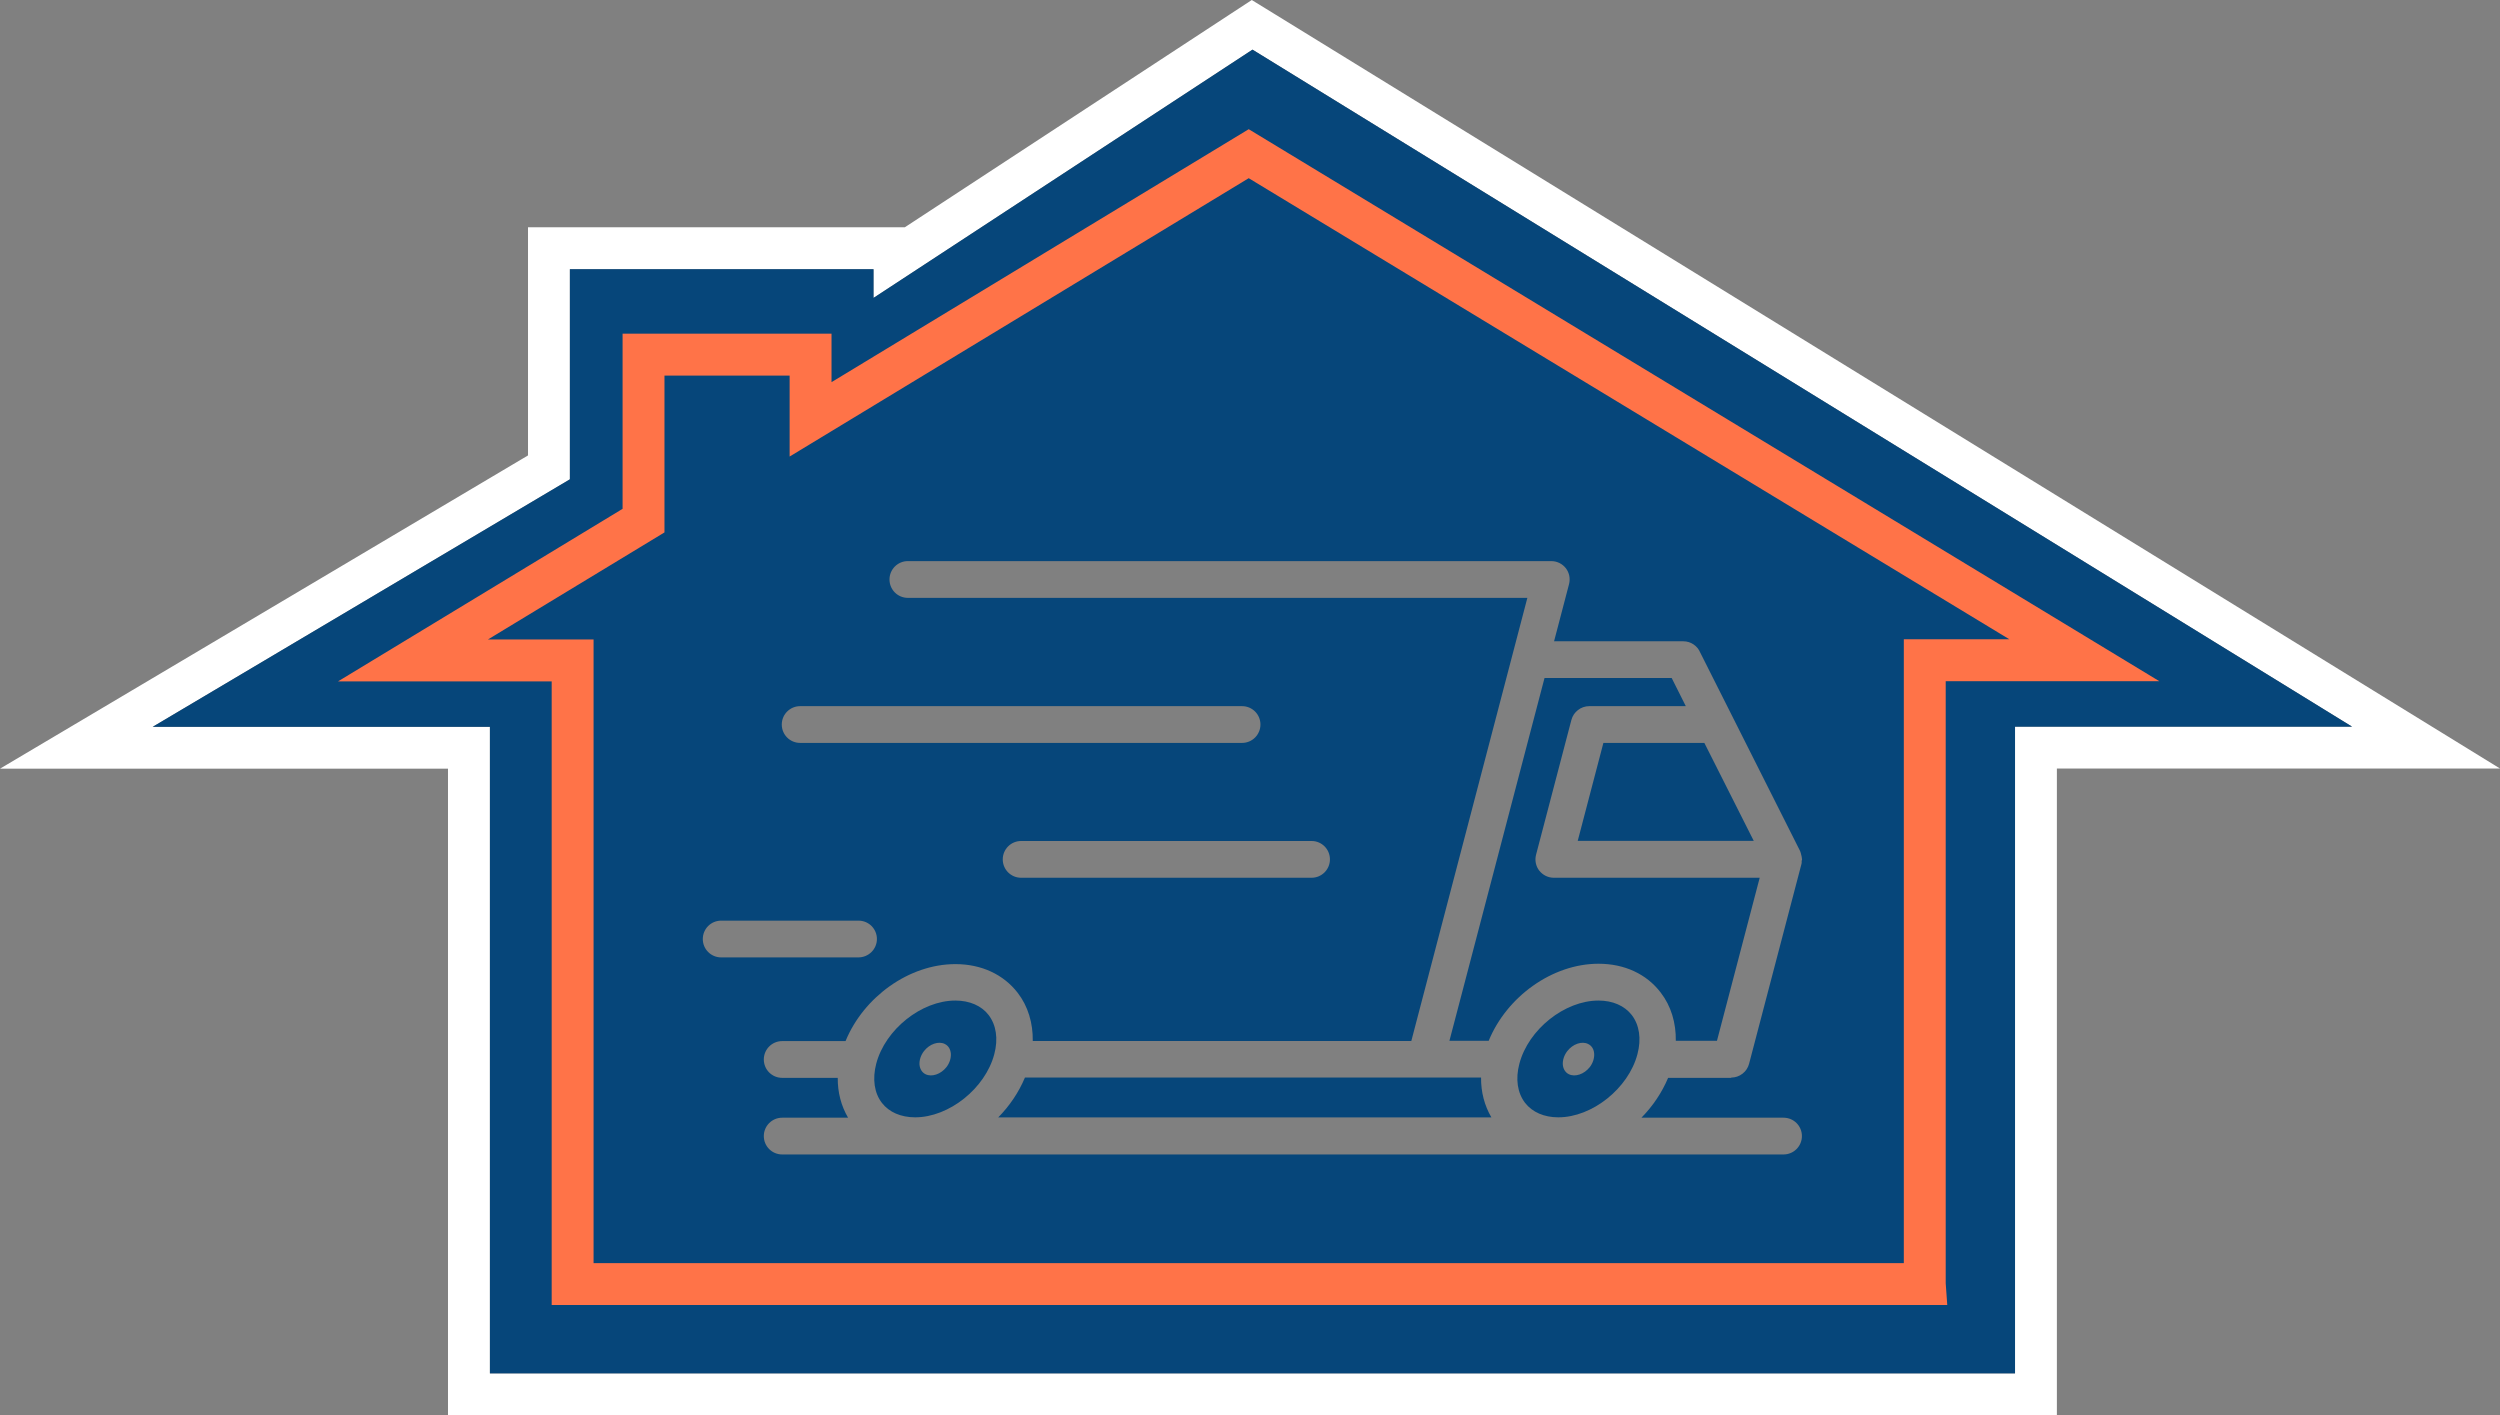
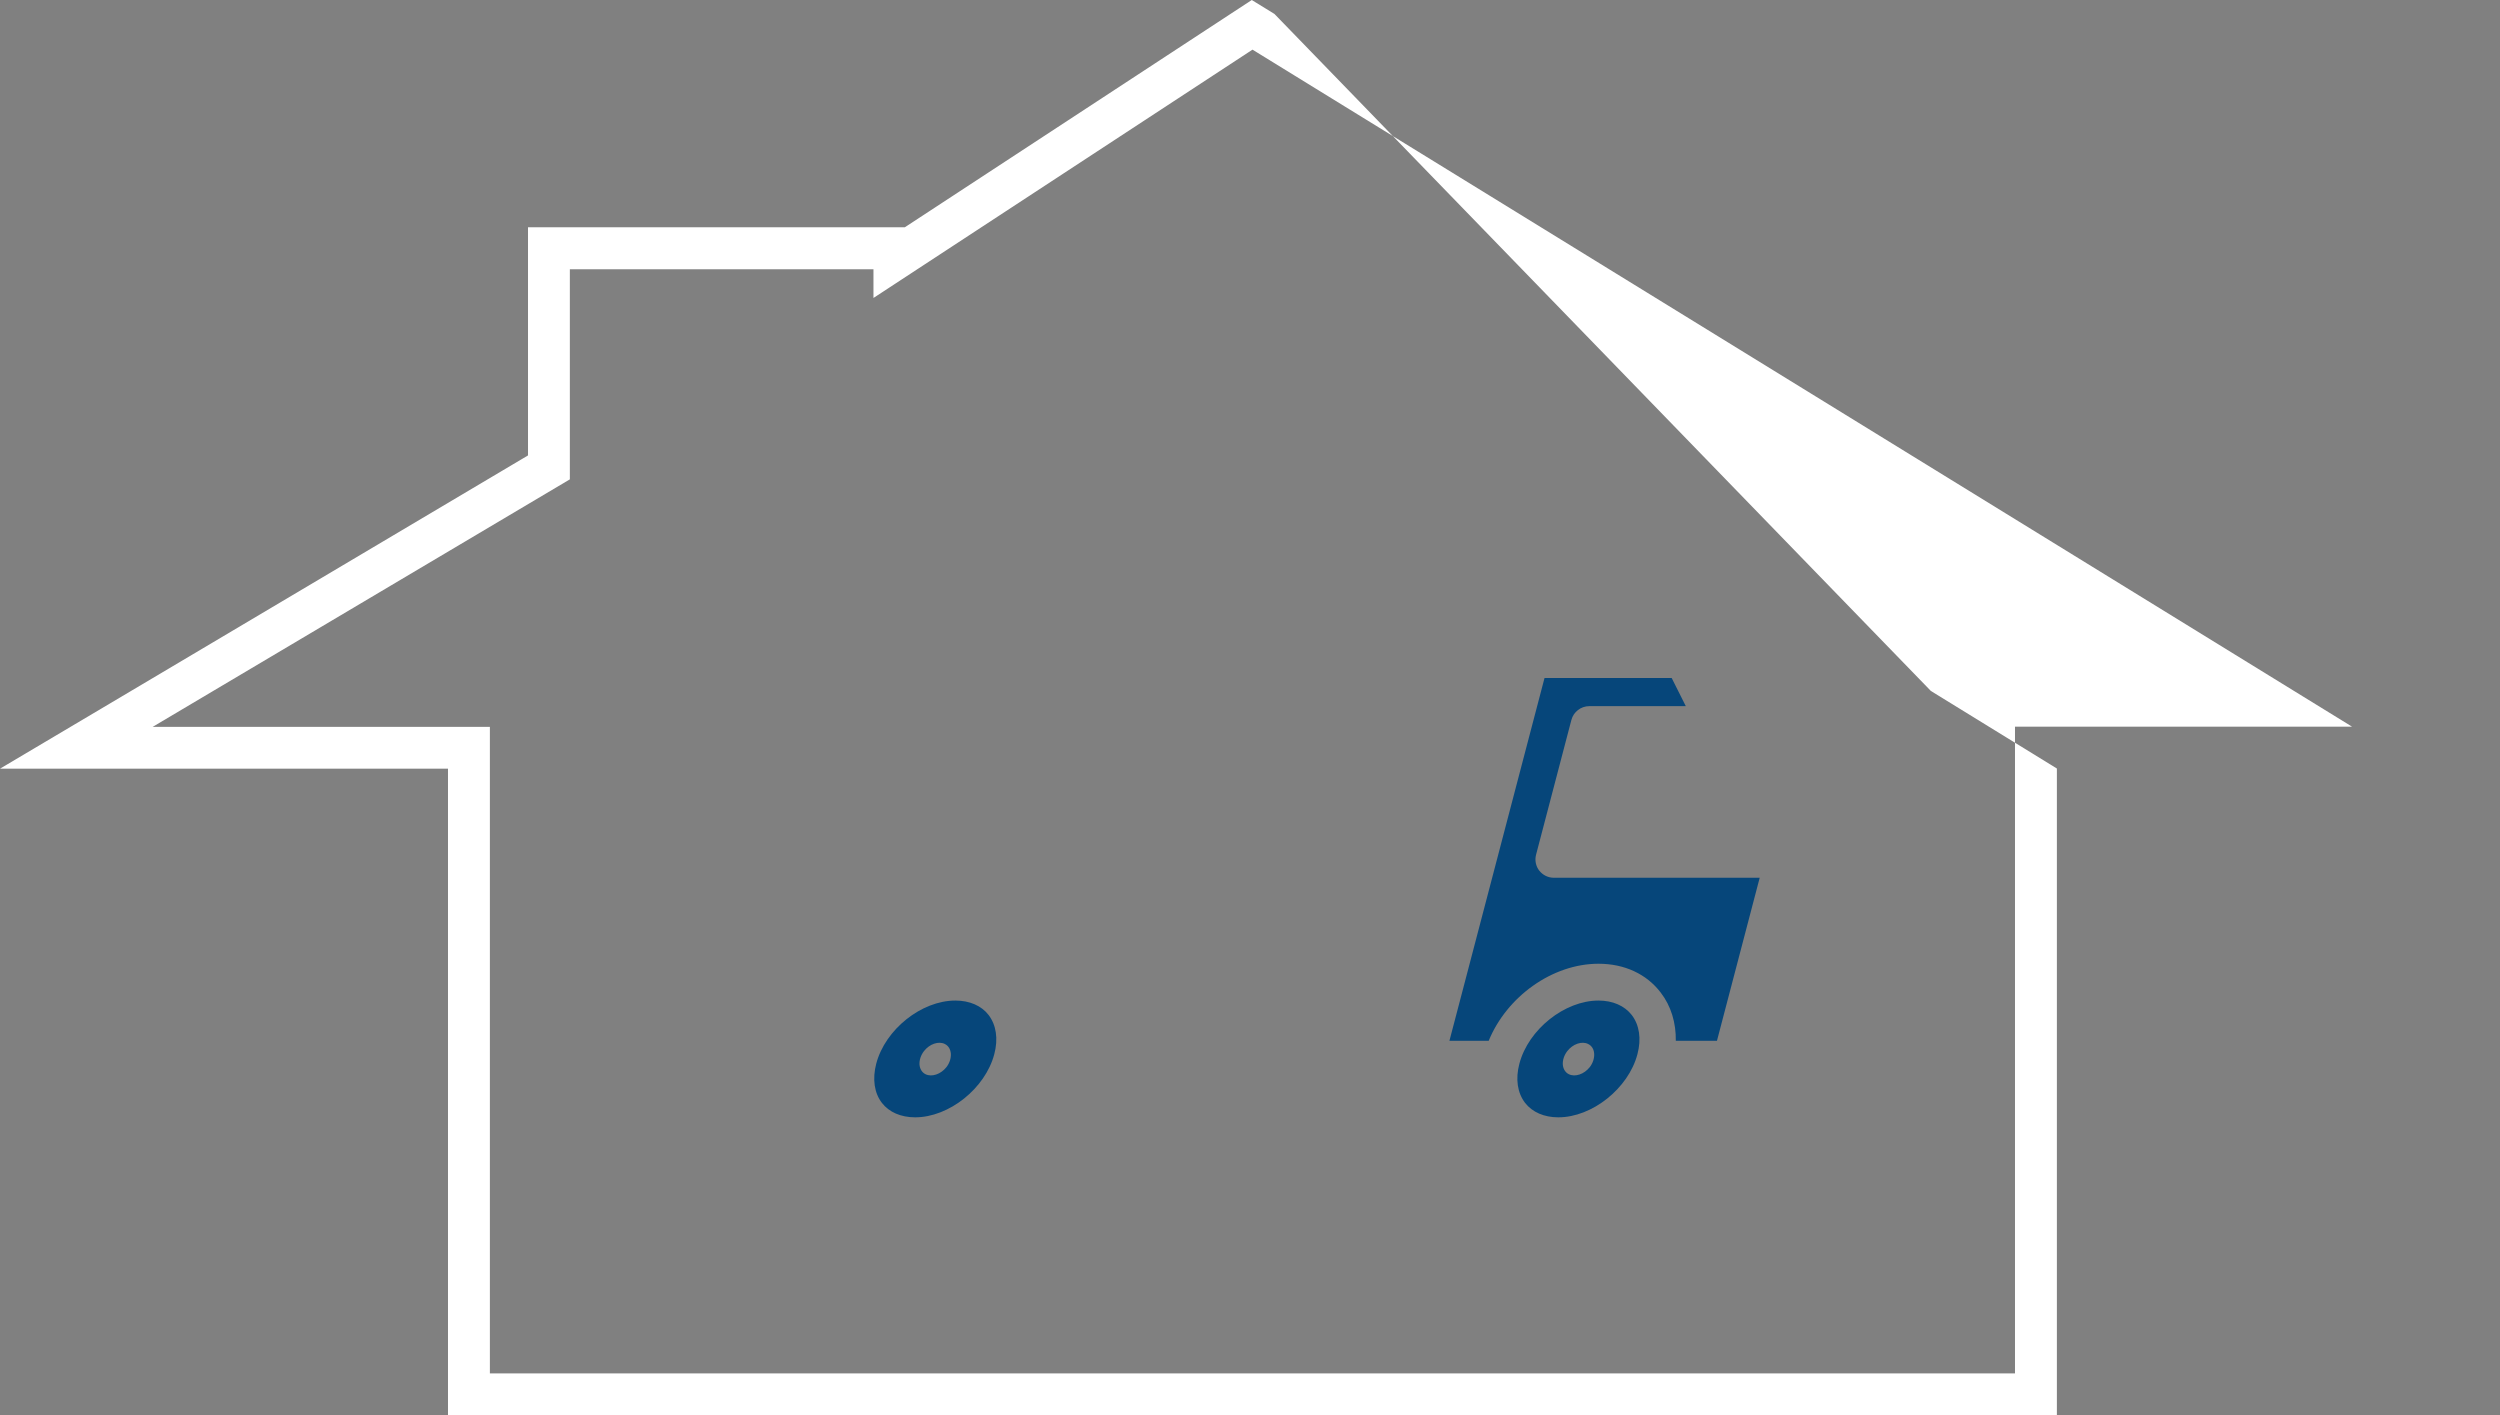
<svg xmlns="http://www.w3.org/2000/svg" id="Layer_1" data-name="Layer 1" viewBox="0 0 477.41 270.26">
  <rect x="0" y="0" width="477.41" height="270.26" fill="#808080" stroke="none" />
  <defs>
    <style>
      .cls-1 {
        fill: none;
        stroke: #ff7348;
        stroke-miterlimit: 10;
        stroke-width: 8px;
      }

      .cls-1, .cls-2 {
        fill-rule: evenodd;
      }

      .cls-3 {
        fill: #fff;
      }

      .cls-2 {
        fill: #06467a;
      }
    </style>
  </defs>
  <g id="White_stroke" data-name="White stroke">
-     <path class="cls-3" d="M239.18,9.48l209.98,129.29h-64.37v123.5H93.55v-123.47H29.16l79.66-47.26v-40.12h57.98v5.48L239.18,9.48M239.05,0l-4.25,2.78-62.01,40.62h-71.96v43.57l-75.74,44.94L0,146.79h85.55v123.47h8s291.24,0,291.24,0h8s0-8,0-8v-115.5h84.62l-24.06-14.81L243.37,2.66l-4.33-2.66h0Z" />
+     <path class="cls-3" d="M239.18,9.48l209.98,129.29h-64.37v123.5H93.55v-123.47H29.16l79.66-47.26v-40.12h57.98v5.48L239.18,9.48M239.05,0l-4.25,2.78-62.01,40.62h-71.96v43.57l-75.74,44.94L0,146.79h85.55v123.47h8s291.24,0,291.24,0h8s0-8,0-8v-115.5l-24.06-14.81L243.37,2.66l-4.33-2.66h0Z" />
  </g>
  <g>
-     <path class="cls-2" d="M239.18,9.48l-72.37,47.41v-5.48h-57.98v40.12l-79.66,47.26h64.39v123.47h291.24s0-123.49,0-123.49h64.37L239.18,9.48ZM152.8,134.85h84.39c1.95,0,3.51,1.57,3.51,3.51s-1.57,3.51-3.51,3.51h-84.39c-1.95,0-3.51-1.57-3.51-3.51s1.57-3.51,3.51-3.51ZM250.46,160.6c1.95,0,3.51,1.57,3.51,3.51s-1.57,3.51-3.51,3.51h-55.46c-1.95,0-3.51-1.57-3.51-3.51s1.57-3.51,3.51-3.51h55.46ZM134.21,179.32c0-1.95,1.57-3.51,3.51-3.51h26.23c1.95,0,3.51,1.57,3.51,3.51s-1.59,3.51-3.54,3.51h-26.2c-1.95,0-3.51-1.57-3.51-3.51ZM344.02,164.97l-10.01,38.18c-.4,1.54-1.82,2.63-3.41,2.63v.05h-12.05c-1.19,2.83-2.93,5.41-5.1,7.61h27.14c1.95,0,3.51,1.57,3.51,3.51s-1.57,3.51-3.51,3.51h-191.22c-1.95,0-3.51-1.57-3.51-3.51s1.57-3.51,3.51-3.51h12.58c-1.31-2.25-2-4.83-1.97-7.61h-10.61c-1.95,0-3.51-1.57-3.51-3.51s1.57-3.51,3.51-3.51h12.1c3.44-8.41,12.13-14.7,20.97-14.7,4.95,0,9.17,1.95,11.9,5.48,1.97,2.55,2.93,5.76,2.88,9.2h72.29l22.16-84.62h-118.3c-1.95,0-3.51-1.57-3.51-3.51s1.57-3.51,3.51-3.51h122.87c1.09,0,2.12.51,2.78,1.36.66.86.88,1.97.61,3.03l-2.86,10.92h24.66c1.47,0,2.73.88,3.26,2.17l19.08,37.92c.03.05,0,.08.03.1.08.15.1.35.15.53.08.25.13.51.15.76,0,.08.03.13.03.18,0,.1-.08.2-.08.33,0,.18.03.35-.03.53Z" />
-     <path class="cls-2" d="M272.24,205.77h-76.51c-1.19,2.83-2.93,5.41-5.1,7.61h94.17c-1.31-2.25-2-4.83-1.97-7.61h-10.59Z" />
-     <polygon class="cls-2" points="301.29 160.57 334.9 160.57 325.47 141.87 306.19 141.87 301.29 160.57" />
    <path class="cls-2" d="M182.44,191.07c-6.47,0-13.39,5.51-15.11,12.05-.76,2.93-.38,5.61,1.09,7.5,1.36,1.77,3.64,2.75,6.34,2.75,6.47,0,13.39-5.53,15.11-12.05.78-2.93.38-5.58-1.09-7.5-1.36-1.77-3.64-2.75-6.34-2.75ZM180.72,203.8c-1.06,1.34-2.78,1.92-3.97,1.34-.68-.33-1.09-1.01-1.16-1.84-.05-.86.25-1.79.86-2.58,1.06-1.36,2.78-1.95,3.97-1.36.68.33,1.09.99,1.16,1.87.05.86-.25,1.79-.86,2.58Z" />
    <path class="cls-2" d="M293.94,166.26c-.66-.86-.88-1.97-.61-3.03l6.75-25.75c.4-1.54,1.82-2.63,3.41-2.63h18.44l-2.7-5.38h-24.28l-15.84,60.44-2.32,8.84h7.5c3.44-8.41,12.13-14.71,20.97-14.71,4.95,0,9.17,1.95,11.88,5.51,1.97,2.55,2.93,5.76,2.88,9.2h7.86l8.16-31.13h-39.31c-1.09,0-2.12-.51-2.78-1.36Z" />
    <path class="cls-2" d="M305.26,191.07c-6.47,0-13.39,5.51-15.11,12.05-.78,2.93-.38,5.58,1.09,7.5,1.39,1.77,3.64,2.75,6.34,2.75,6.47,0,13.39-5.53,15.11-12.05.78-2.93.38-5.58-1.09-7.5-1.39-1.77-3.64-2.75-6.34-2.75ZM303.57,203.8c-1.06,1.34-2.78,1.92-3.97,1.34-.68-.33-1.09-1.01-1.16-1.84-.05-.86.25-1.79.86-2.58,1.06-1.36,2.78-1.95,3.97-1.36.68.33,1.11.99,1.16,1.87.05.86-.25,1.79-.86,2.58Z" />
  </g>
-   <path id="Orange_stroke" data-name="Orange stroke" class="cls-1" d="M367.56,245.2v-119.12h30.47L238.46,29.35l-83.67,50.73v-12.36h-31.9v31.7l-44.03,26.7h30.49v119.09h258.21Z" />
</svg>